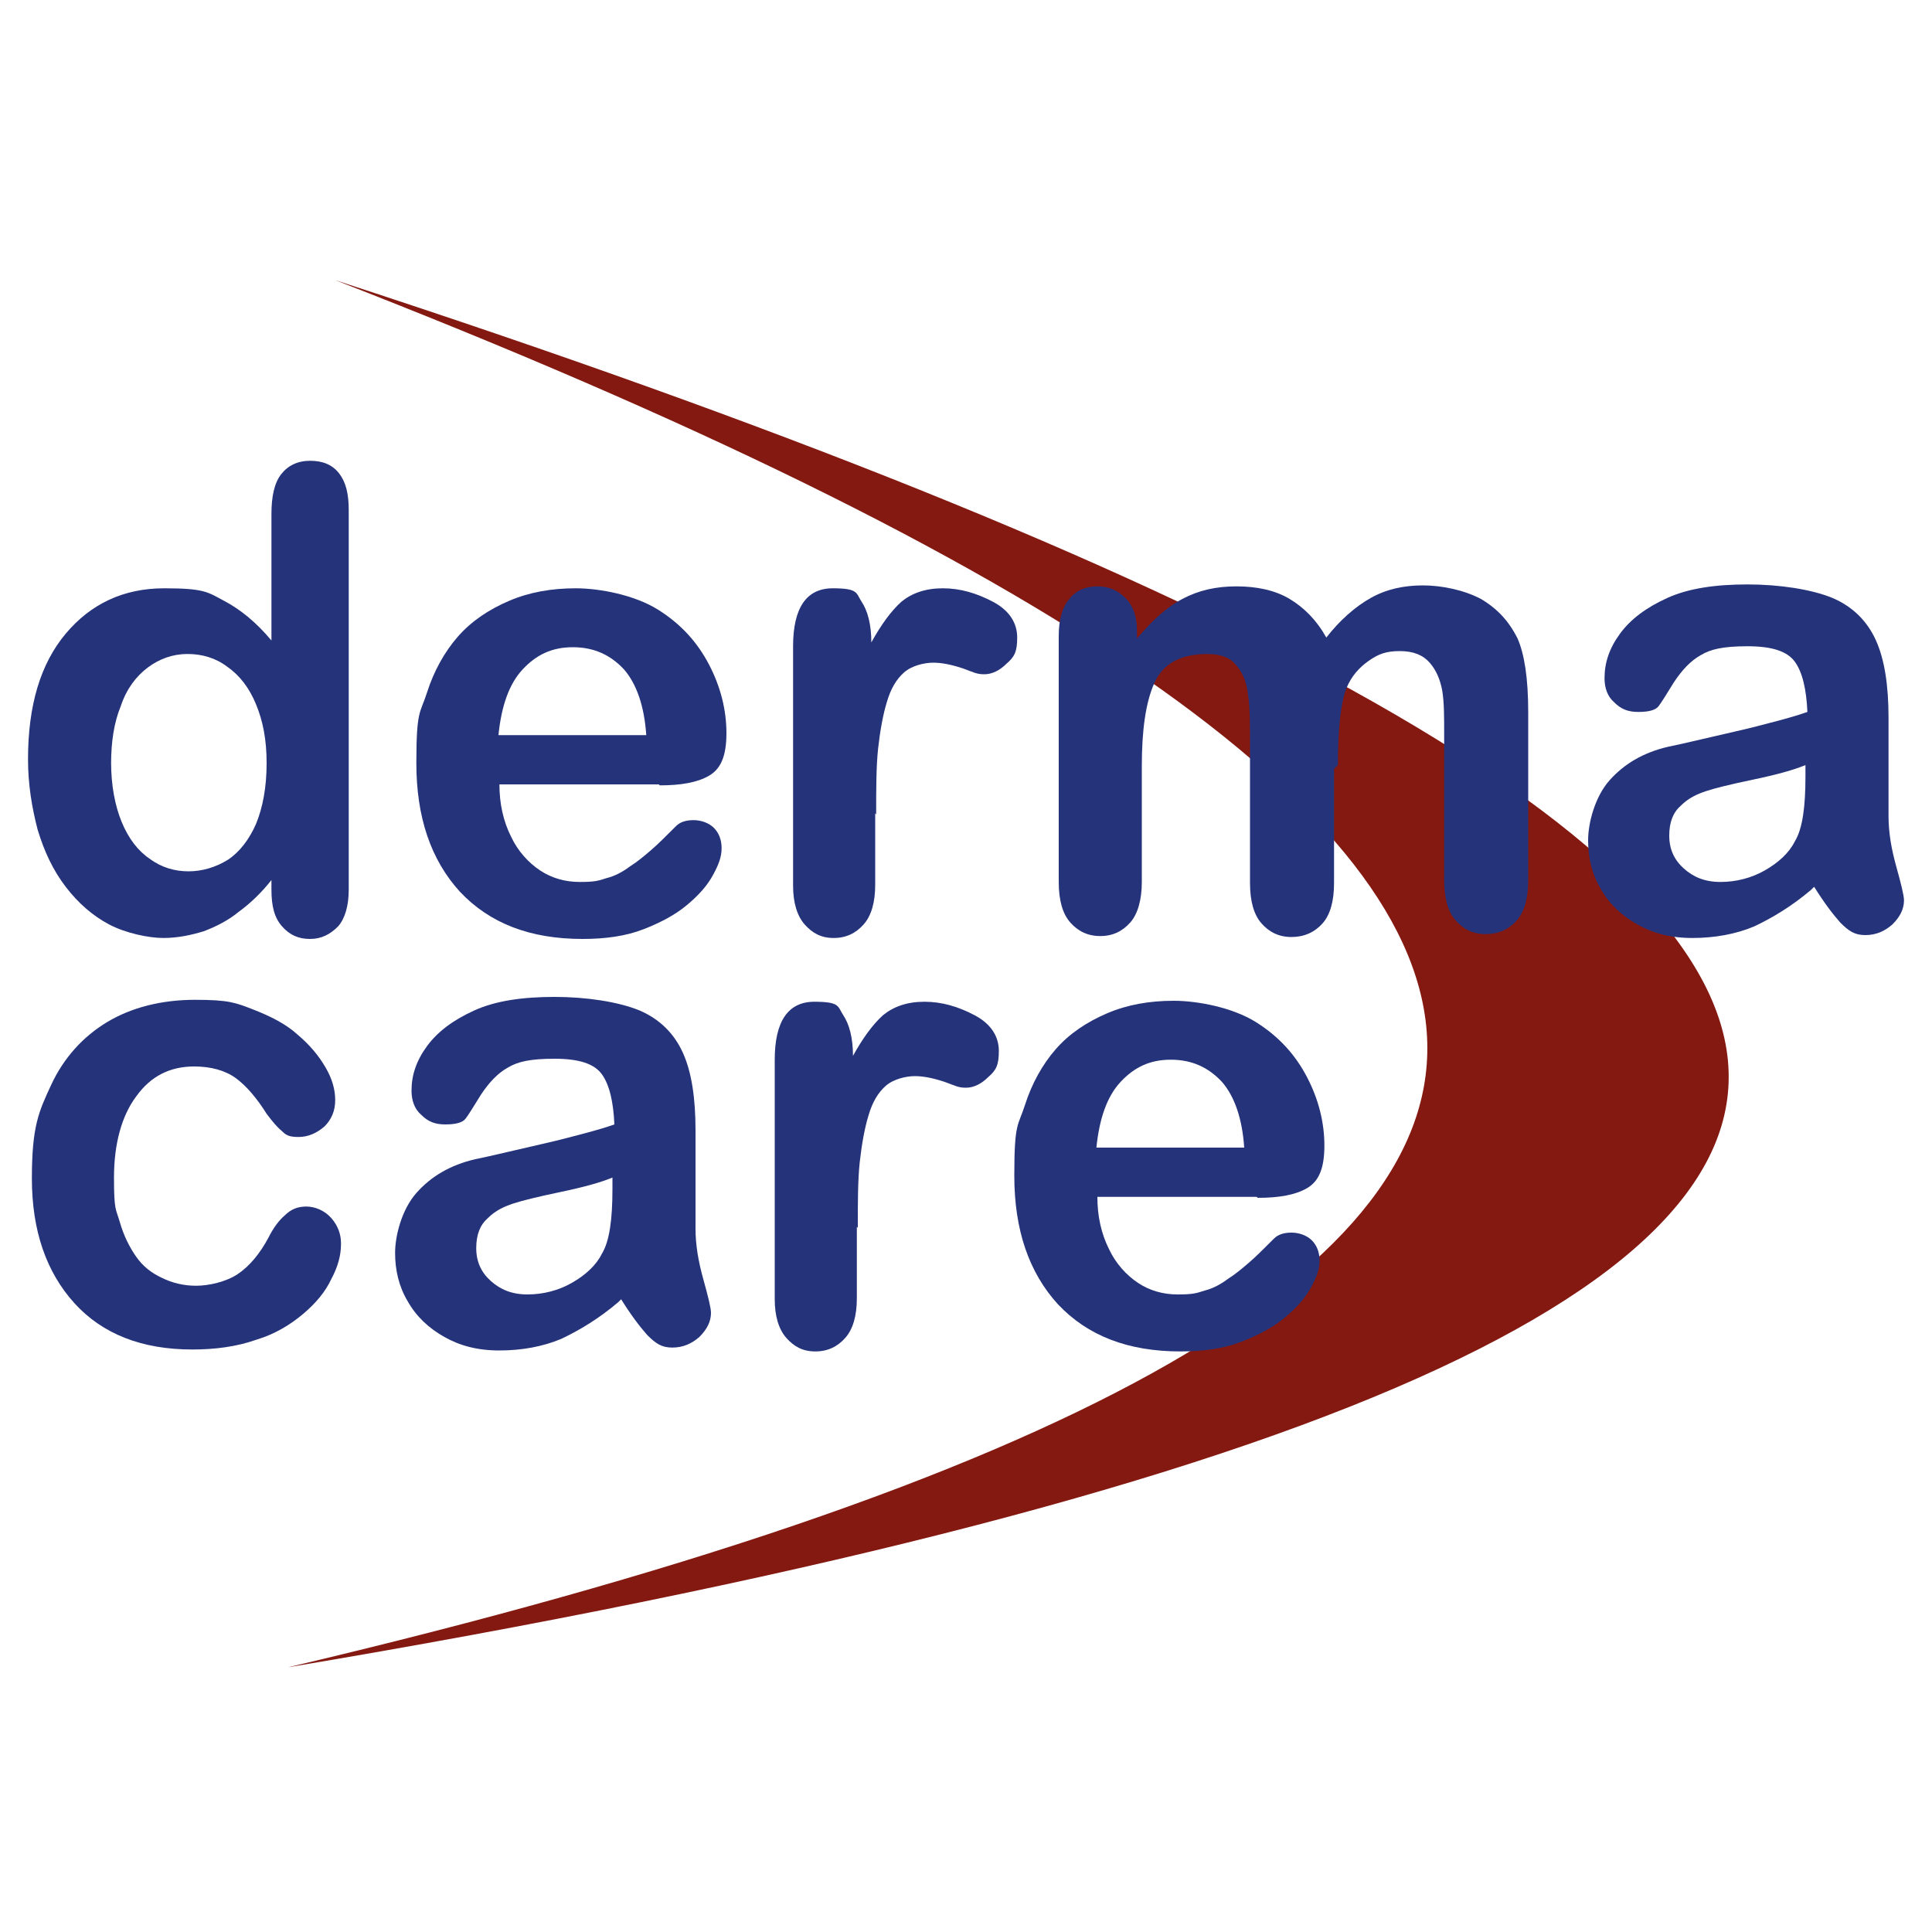
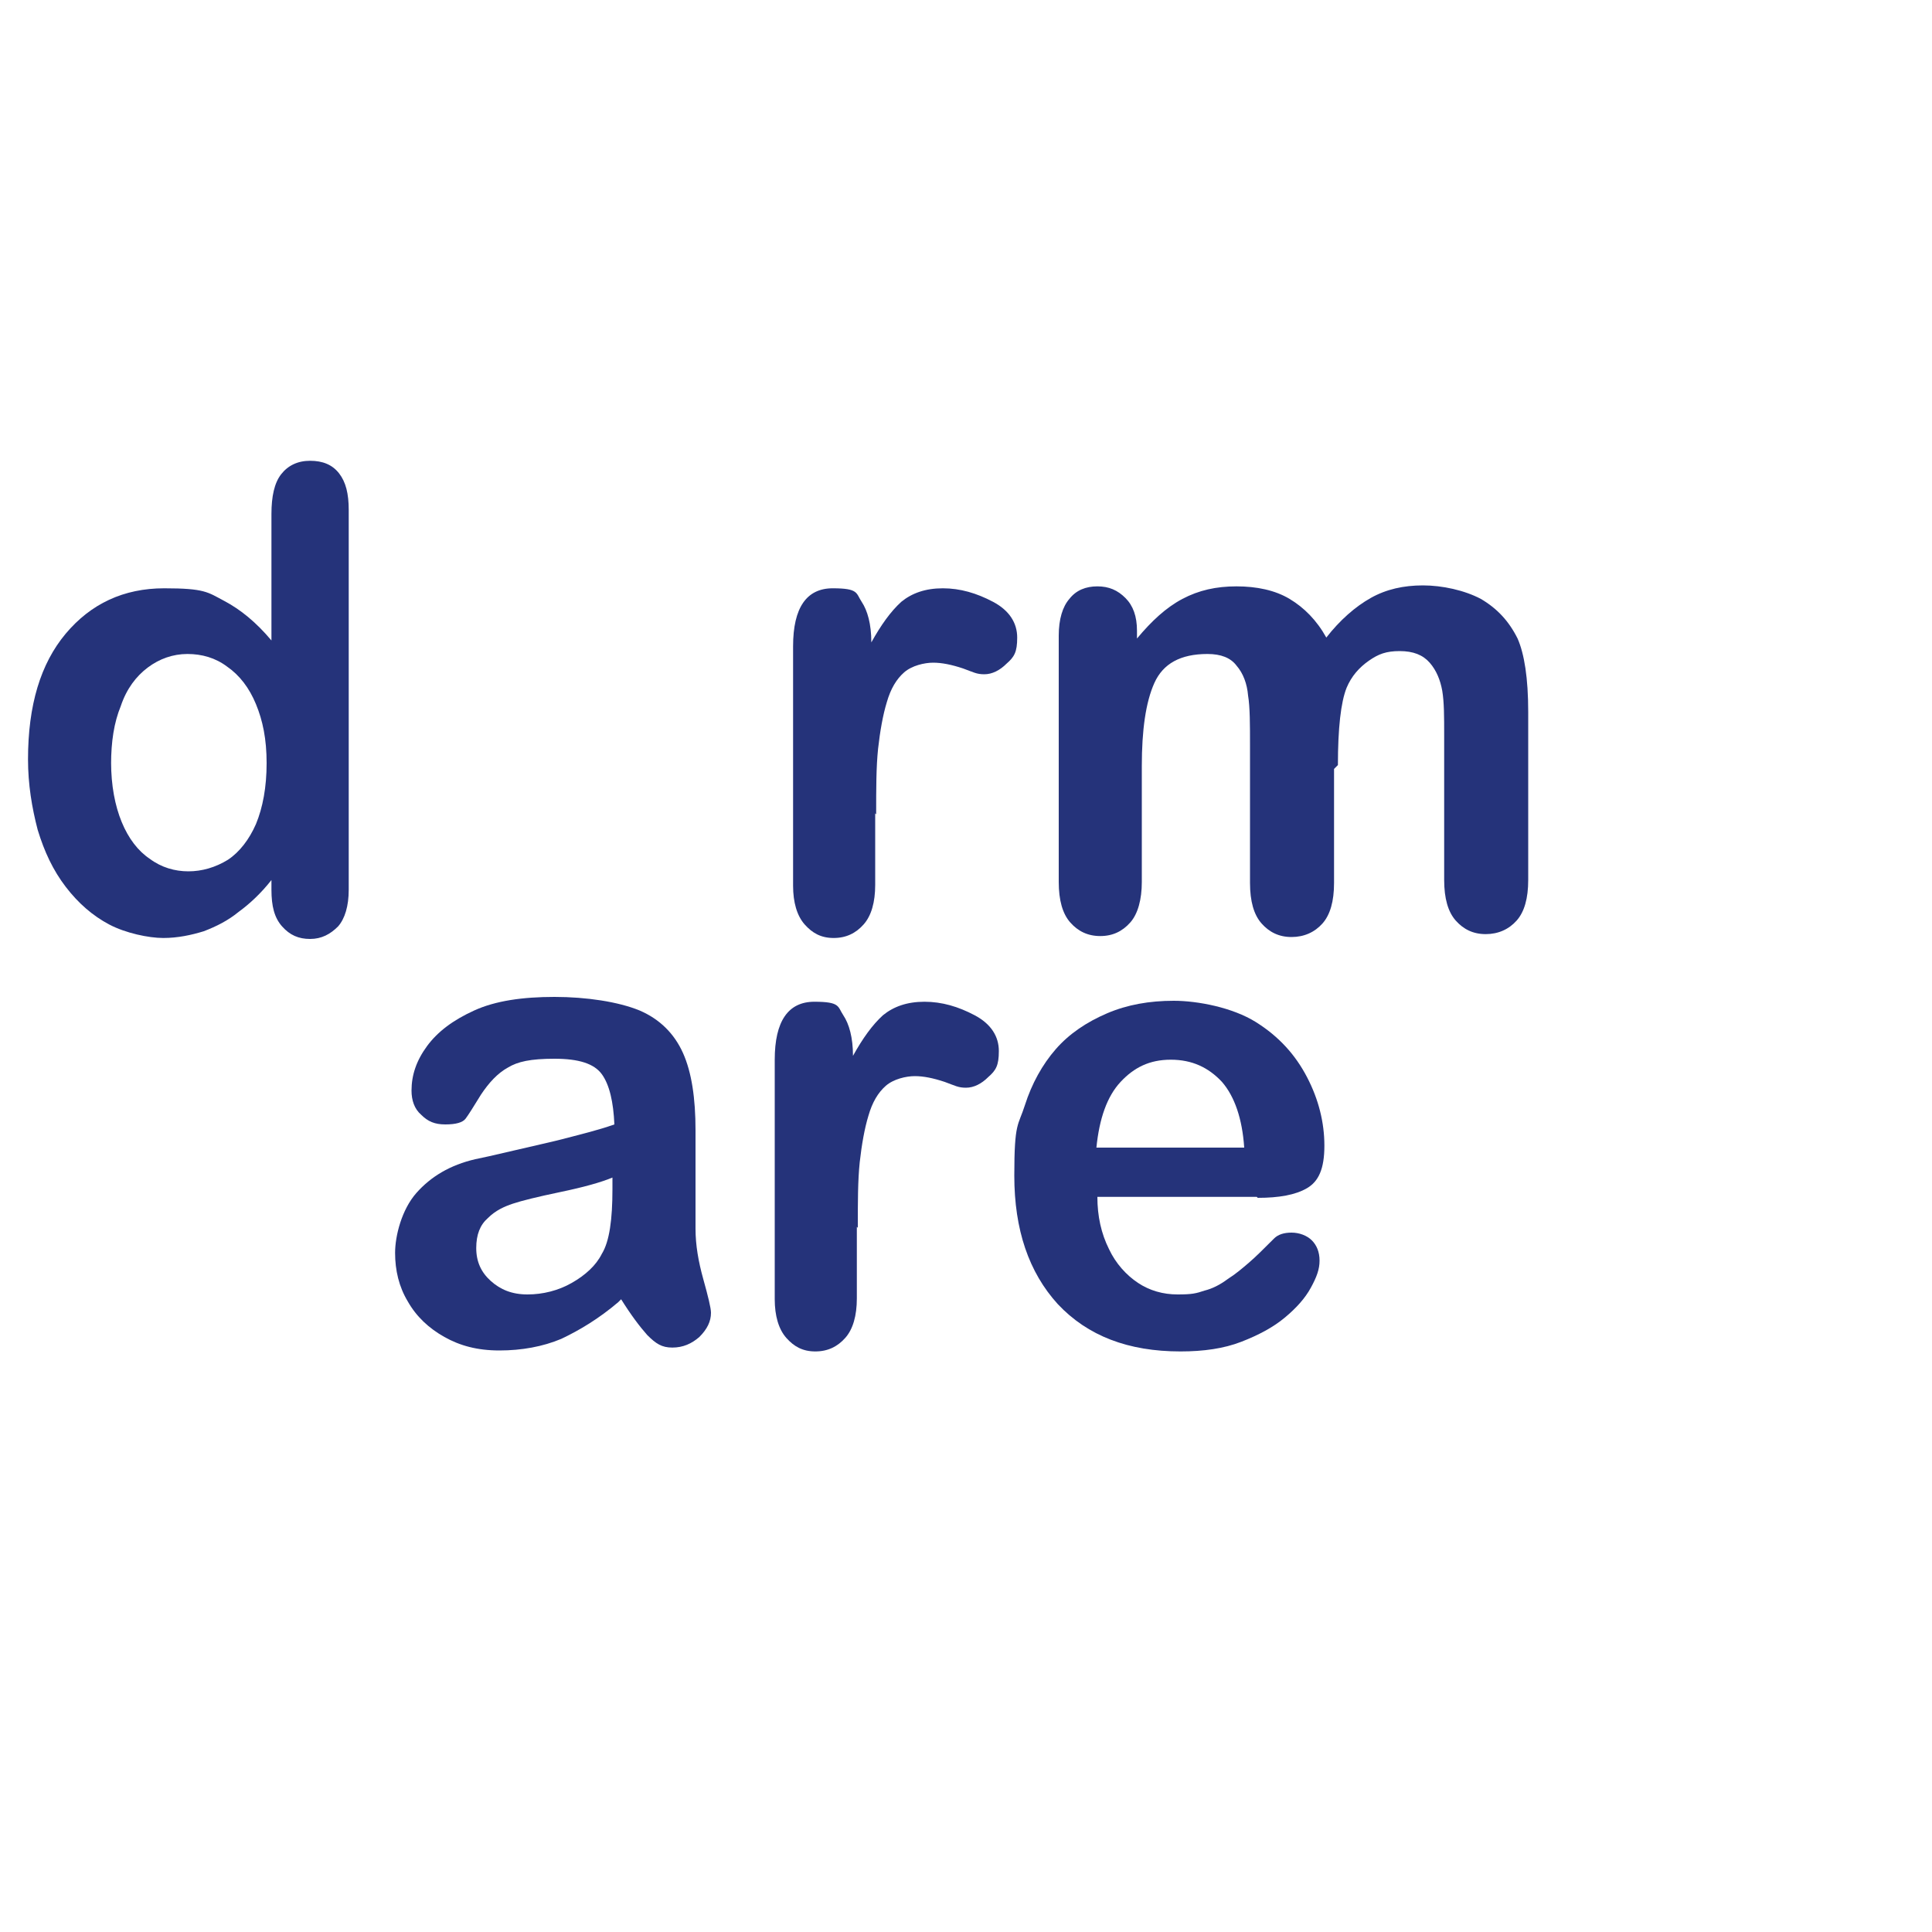
<svg xmlns="http://www.w3.org/2000/svg" viewBox="0 0 200 200">
  <defs>
    <style>      .cls-1 {        fill: #841911;        fill-rule: evenodd;      }      .cls-2 {        fill: #25337a;      }    </style>
  </defs>
  <g>
    <g id="Capa_1">
      <g>
-         <path class="cls-1" d="M34.7,29c181.5,59.1,204.6,108.5-4.9,143.6,161.4-38,151.5-86.6,4.9-143.6h0Z" />
        <path class="cls-2" d="M28.1,92v-.9c-1.1,1.4-2.3,2.5-3.4,3.3-1.1.9-2.3,1.5-3.6,2-1.3.4-2.7.7-4.2.7s-3.9-.5-5.6-1.4c-1.7-.9-3.2-2.2-4.5-3.9-1.3-1.7-2.2-3.6-2.9-5.9-.6-2.3-1-4.7-1-7.3,0-5.6,1.3-9.9,3.9-13,2.6-3.1,6-4.7,10.2-4.7s4.5.4,6.2,1.3c1.7.9,3.3,2.2,4.9,4.1v-13.1c0-1.8.3-3.2,1-4.1.7-.9,1.7-1.4,3-1.4s2.3.4,3,1.3c.7.9,1,2.1,1,3.8v39.3c0,1.7-.4,3-1.1,3.8-.8.8-1.7,1.3-2.9,1.3s-2.1-.4-2.9-1.3c-.8-.9-1.1-2.1-1.1-3.8h0ZM11.5,78.9c0,2.4.4,4.5,1.1,6.2.7,1.7,1.7,3,2.9,3.8,1.2.9,2.6,1.3,4,1.3s2.8-.4,4.1-1.2c1.2-.8,2.2-2.1,2.9-3.7.7-1.7,1.1-3.8,1.1-6.3s-.4-4.4-1.1-6.1c-.7-1.7-1.7-3-3-3.9-1.2-.9-2.6-1.3-4.1-1.3s-2.9.5-4.1,1.4c-1.2.9-2.2,2.2-2.8,4-.7,1.7-1,3.7-1,6h0Z" />
-         <path class="cls-2" d="M68.2,81.2h-16.5c0,2,.4,3.8,1.2,5.4.7,1.5,1.8,2.7,3,3.5,1.2.8,2.6,1.2,4.1,1.2s1.9-.1,2.8-.4c.8-.2,1.6-.6,2.4-1.2.8-.5,1.5-1.1,2.2-1.7.7-.6,1.5-1.4,2.6-2.5.4-.4,1-.6,1.8-.6s1.6.3,2.1.8c.5.5.8,1.2.8,2.1s-.3,1.7-.9,2.8c-.6,1.1-1.5,2.1-2.7,3.1-1.2,1-2.7,1.8-4.5,2.5-1.8.7-3.9,1-6.3,1-5.4,0-9.6-1.6-12.7-4.9-3-3.3-4.5-7.7-4.5-13.3s.4-5.1,1.1-7.3c.7-2.2,1.8-4.2,3.2-5.8,1.4-1.6,3.2-2.8,5.3-3.7,2.1-.9,4.4-1.3,6.9-1.3s6.1.7,8.5,2.2c2.4,1.5,4.1,3.4,5.3,5.7,1.2,2.3,1.8,4.7,1.8,7.1s-.6,3.7-1.8,4.4c-1.2.7-2.9,1-5.1,1h0ZM51.6,76.1h15.3c-.2-3-1-5.3-2.3-6.8-1.4-1.5-3.1-2.3-5.3-2.3s-3.8.8-5.2,2.3c-1.4,1.5-2.2,3.8-2.5,6.8h0Z" />
        <path class="cls-2" d="M90.6,84.2v7.4c0,1.8-.4,3.2-1.2,4.1-.8.9-1.8,1.4-3.1,1.4s-2.2-.5-3-1.4c-.8-.9-1.2-2.3-1.2-4v-24.8c0-4,1.4-6,4.1-6s2.4.5,3,1.4c.6.9,1,2.3,1,4.2,1-1.8,2-3.2,3.1-4.2,1.1-.9,2.5-1.4,4.3-1.4s3.5.5,5.2,1.4c1.7.9,2.5,2.2,2.5,3.7s-.3,2-1.1,2.7c-.7.7-1.5,1.1-2.3,1.1s-1.1-.2-2.2-.6c-1.2-.4-2.2-.6-3.1-.6s-2.2.3-3,1c-.8.7-1.4,1.7-1.8,3.1-.4,1.3-.7,3-.9,4.8-.2,1.9-.2,4.1-.2,6.8h0Z" />
        <path class="cls-2" d="M138.1,79.6v11.8c0,1.9-.4,3.3-1.2,4.2-.8.9-1.9,1.4-3.2,1.4s-2.3-.5-3.1-1.4c-.8-.9-1.2-2.3-1.2-4.2v-14.2c0-2.2,0-4-.2-5.2-.1-1.2-.5-2.3-1.2-3.1-.6-.8-1.6-1.2-3-1.2-2.8,0-4.6,1-5.5,3-.9,2-1.3,4.9-1.3,8.6v12c0,1.8-.4,3.3-1.2,4.2-.8.9-1.8,1.4-3.1,1.4s-2.3-.5-3.1-1.4c-.8-.9-1.2-2.3-1.2-4.2v-25.5c0-1.7.4-3,1.1-3.8.7-.9,1.7-1.3,2.9-1.3s2.1.4,2.9,1.2c.8.8,1.2,1.9,1.2,3.4v.8c1.5-1.8,3-3.2,4.7-4.1,1.7-.9,3.5-1.3,5.6-1.3s4,.4,5.5,1.3c1.5.9,2.8,2.2,3.8,4,1.4-1.8,3-3.2,4.6-4.1,1.6-.9,3.4-1.3,5.4-1.3s4.3.5,6,1.4c1.7,1,2.9,2.3,3.8,4.1.7,1.6,1.1,4.1,1.1,7.6v17.4c0,1.9-.4,3.3-1.2,4.2-.8.9-1.9,1.4-3.2,1.4s-2.3-.5-3.1-1.4c-.8-.9-1.2-2.3-1.2-4.2v-15c0-1.9,0-3.4-.2-4.6-.2-1.1-.6-2.1-1.3-2.9-.7-.8-1.7-1.2-3.1-1.2s-2.2.3-3.2,1c-1,.7-1.8,1.6-2.3,2.8-.6,1.5-.9,4.2-.9,8h0Z" />
-         <path class="cls-2" d="M187.5,92.1c-2,1.7-4,2.9-5.9,3.8-1.9.8-4.1,1.2-6.4,1.2s-4.1-.5-5.7-1.4c-1.6-.9-2.9-2.1-3.8-3.7-.9-1.5-1.3-3.2-1.3-5s.7-4.5,2.2-6.2c1.5-1.7,3.5-2.9,6.1-3.5.5-.1,1.9-.4,4-.9,2.1-.5,4-.9,5.5-1.3,1.5-.4,3.2-.8,4.9-1.4-.1-2.3-.5-4.1-1.3-5.2-.8-1.1-2.4-1.6-4.9-1.6s-3.8.3-4.8.9c-1.1.6-2,1.6-2.8,2.8-.8,1.3-1.3,2.1-1.6,2.5-.3.4-1,.6-2.1.6s-1.8-.3-2.5-1c-.7-.6-1-1.5-1-2.5,0-1.6.5-3.1,1.6-4.6,1.1-1.5,2.7-2.7,4.9-3.7,2.2-1,5-1.4,8.3-1.4s6.6.5,8.8,1.4c2.1.9,3.6,2.4,4.5,4.4.9,2,1.3,4.7,1.3,8s0,3.9,0,5.3c0,1.5,0,3.1,0,4.9,0,1.7.3,3.4.8,5.2.5,1.8.8,3,.8,3.5,0,.9-.4,1.7-1.2,2.5-.8.7-1.7,1.1-2.8,1.1s-1.7-.4-2.6-1.3c-.8-.9-1.7-2.1-2.7-3.7h0ZM186.9,79.2c-1.2.5-3,1-5.4,1.5-2.4.5-4,.9-4.9,1.2-.9.3-1.8.7-2.6,1.5-.8.7-1.2,1.7-1.2,3.1s.5,2.5,1.5,3.4c1,.9,2.2,1.4,3.8,1.4s3.2-.4,4.6-1.2c1.4-.8,2.5-1.8,3.1-3,.8-1.3,1.1-3.6,1.1-6.7v-1.3h0Z" />
-         <path class="cls-2" d="M35.3,128.8c0,1.1-.3,2.3-1,3.6-.6,1.3-1.6,2.5-2.9,3.6-1.3,1.1-2.9,2.1-4.9,2.7-2,.7-4.2,1-6.6,1-5.2,0-9.3-1.6-12.2-4.8-2.9-3.2-4.4-7.5-4.4-12.9s.7-6.9,2-9.7c1.3-2.8,3.3-5,5.8-6.5,2.5-1.5,5.6-2.3,9.1-2.3s4.2.3,6,1c1.8.7,3.4,1.5,4.6,2.6,1.3,1.1,2.2,2.2,2.9,3.4.7,1.2,1,2.3,1,3.4s-.4,2-1.1,2.7c-.8.7-1.7,1.1-2.7,1.1s-1.3-.2-1.7-.6c-.5-.4-1-1-1.6-1.8-1-1.6-2.1-2.9-3.2-3.7-1.1-.8-2.6-1.2-4.3-1.2-2.5,0-4.5,1-6,3.1-1.5,2-2.3,4.9-2.3,8.4s.2,3.2.6,4.6c.4,1.4,1,2.6,1.7,3.6.7,1,1.6,1.7,2.7,2.2,1,.5,2.2.8,3.5.8s3.1-.4,4.3-1.2c1.2-.8,2.3-2.1,3.2-3.8.5-1,1.1-1.8,1.7-2.3.6-.6,1.3-.9,2.2-.9s1.9.4,2.6,1.2c.7.8,1,1.7,1,2.6h0Z" />
        <path class="cls-2" d="M64,134.8c-2,1.7-4,2.9-5.9,3.8-1.9.8-4.1,1.2-6.4,1.2s-4.1-.5-5.7-1.4c-1.6-.9-2.9-2.1-3.8-3.7-.9-1.5-1.3-3.2-1.3-5s.7-4.5,2.2-6.2c1.5-1.7,3.5-2.9,6.1-3.5.5-.1,1.9-.4,4-.9,2.1-.5,4-.9,5.5-1.3,1.5-.4,3.2-.8,4.9-1.4-.1-2.3-.5-4.1-1.3-5.2-.8-1.1-2.4-1.6-4.9-1.6s-3.8.3-4.8.9c-1.1.6-2,1.6-2.8,2.8-.8,1.3-1.3,2.1-1.6,2.5-.3.4-1,.6-2.1.6s-1.8-.3-2.5-1c-.7-.6-1-1.5-1-2.5,0-1.6.5-3.1,1.6-4.6,1.1-1.5,2.7-2.7,4.9-3.7,2.2-1,5-1.4,8.3-1.4s6.6.5,8.8,1.4c2.1.9,3.6,2.4,4.5,4.4.9,2,1.3,4.7,1.3,8s0,3.9,0,5.3c0,1.5,0,3.1,0,4.9,0,1.7.3,3.4.8,5.2.5,1.8.8,3,.8,3.5,0,.9-.4,1.7-1.2,2.5-.8.7-1.7,1.1-2.8,1.1s-1.7-.4-2.6-1.3c-.8-.9-1.7-2.1-2.7-3.7h0ZM63.4,121.9c-1.2.5-3,1-5.4,1.5-2.4.5-4,.9-4.9,1.2-.9.3-1.8.7-2.6,1.5-.8.7-1.2,1.7-1.2,3.1s.5,2.5,1.5,3.4c1,.9,2.2,1.4,3.8,1.4s3.2-.4,4.6-1.2c1.4-.8,2.5-1.8,3.1-3,.8-1.3,1.1-3.6,1.1-6.7v-1.3h0Z" />
        <path class="cls-2" d="M88.7,127v7.4c0,1.8-.4,3.2-1.2,4.1-.8.9-1.8,1.4-3.1,1.4s-2.2-.5-3-1.4c-.8-.9-1.2-2.3-1.2-4v-24.8c0-4,1.4-6,4.1-6s2.4.5,3,1.4c.6.9,1,2.3,1,4.2,1-1.8,2-3.2,3.1-4.2,1.1-.9,2.5-1.4,4.3-1.4s3.5.5,5.2,1.4c1.7.9,2.5,2.2,2.5,3.7s-.3,2-1.1,2.7c-.7.7-1.5,1.1-2.3,1.1s-1.1-.2-2.2-.6c-1.2-.4-2.2-.6-3.1-.6s-2.2.3-3,1c-.8.7-1.4,1.7-1.8,3.1-.4,1.3-.7,3-.9,4.8-.2,1.9-.2,4.1-.2,6.8h0Z" />
        <path class="cls-2" d="M130.1,123.9h-16.5c0,2,.4,3.8,1.2,5.4.7,1.5,1.8,2.7,3,3.5,1.2.8,2.6,1.2,4.1,1.2s1.9-.1,2.8-.4c.8-.2,1.6-.6,2.4-1.2.8-.5,1.5-1.1,2.2-1.7.7-.6,1.5-1.4,2.6-2.5.4-.4,1-.6,1.8-.6s1.6.3,2.1.8c.5.5.8,1.2.8,2.1s-.3,1.7-.9,2.8c-.6,1.1-1.5,2.1-2.7,3.1-1.2,1-2.7,1.8-4.5,2.5-1.8.7-3.9,1-6.3,1-5.4,0-9.6-1.6-12.7-4.9-3-3.3-4.5-7.7-4.5-13.3s.4-5.1,1.1-7.3c.7-2.2,1.8-4.2,3.2-5.8,1.4-1.6,3.2-2.8,5.3-3.7,2.1-.9,4.4-1.3,6.9-1.3s6.1.7,8.5,2.2c2.4,1.5,4.1,3.4,5.3,5.7,1.2,2.3,1.8,4.7,1.8,7.1s-.6,3.7-1.8,4.4c-1.2.7-2.9,1-5.1,1h0ZM113.5,118.8h15.3c-.2-3-1-5.3-2.3-6.8-1.4-1.5-3.1-2.3-5.3-2.3s-3.8.8-5.2,2.3c-1.4,1.5-2.2,3.8-2.5,6.8h0Z" />
      </g>
    </g>
  </g>
</svg>